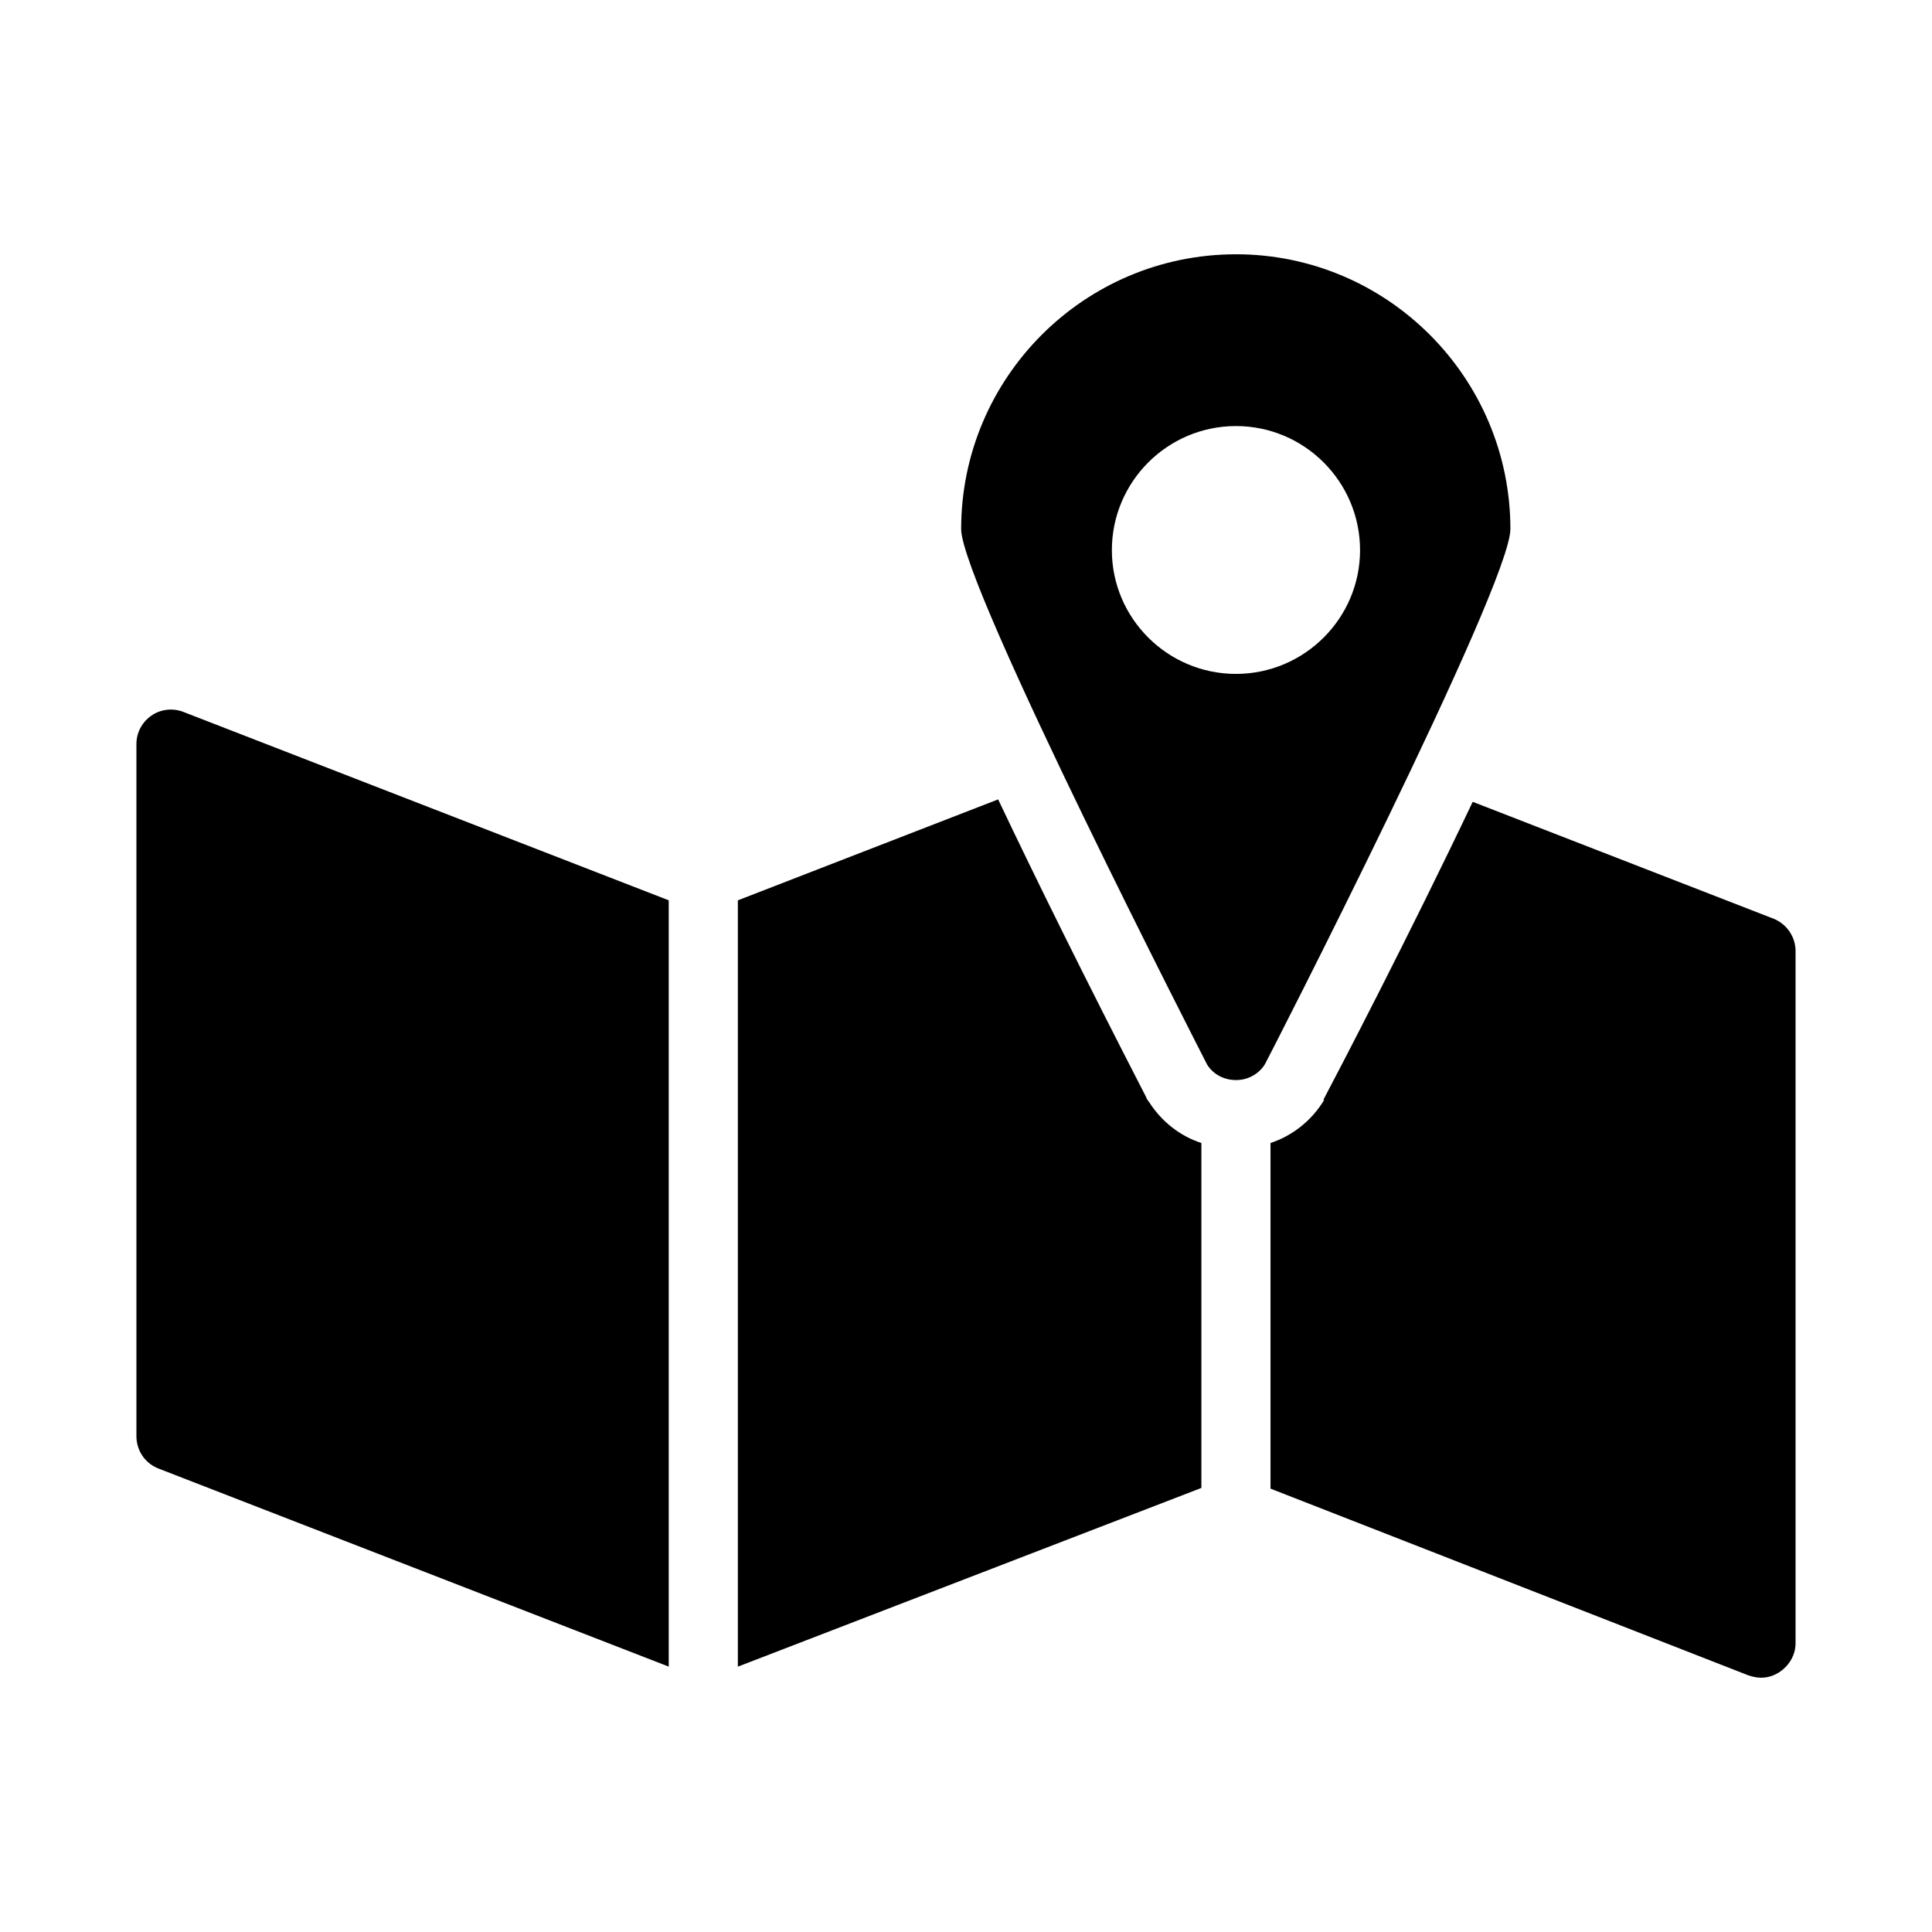
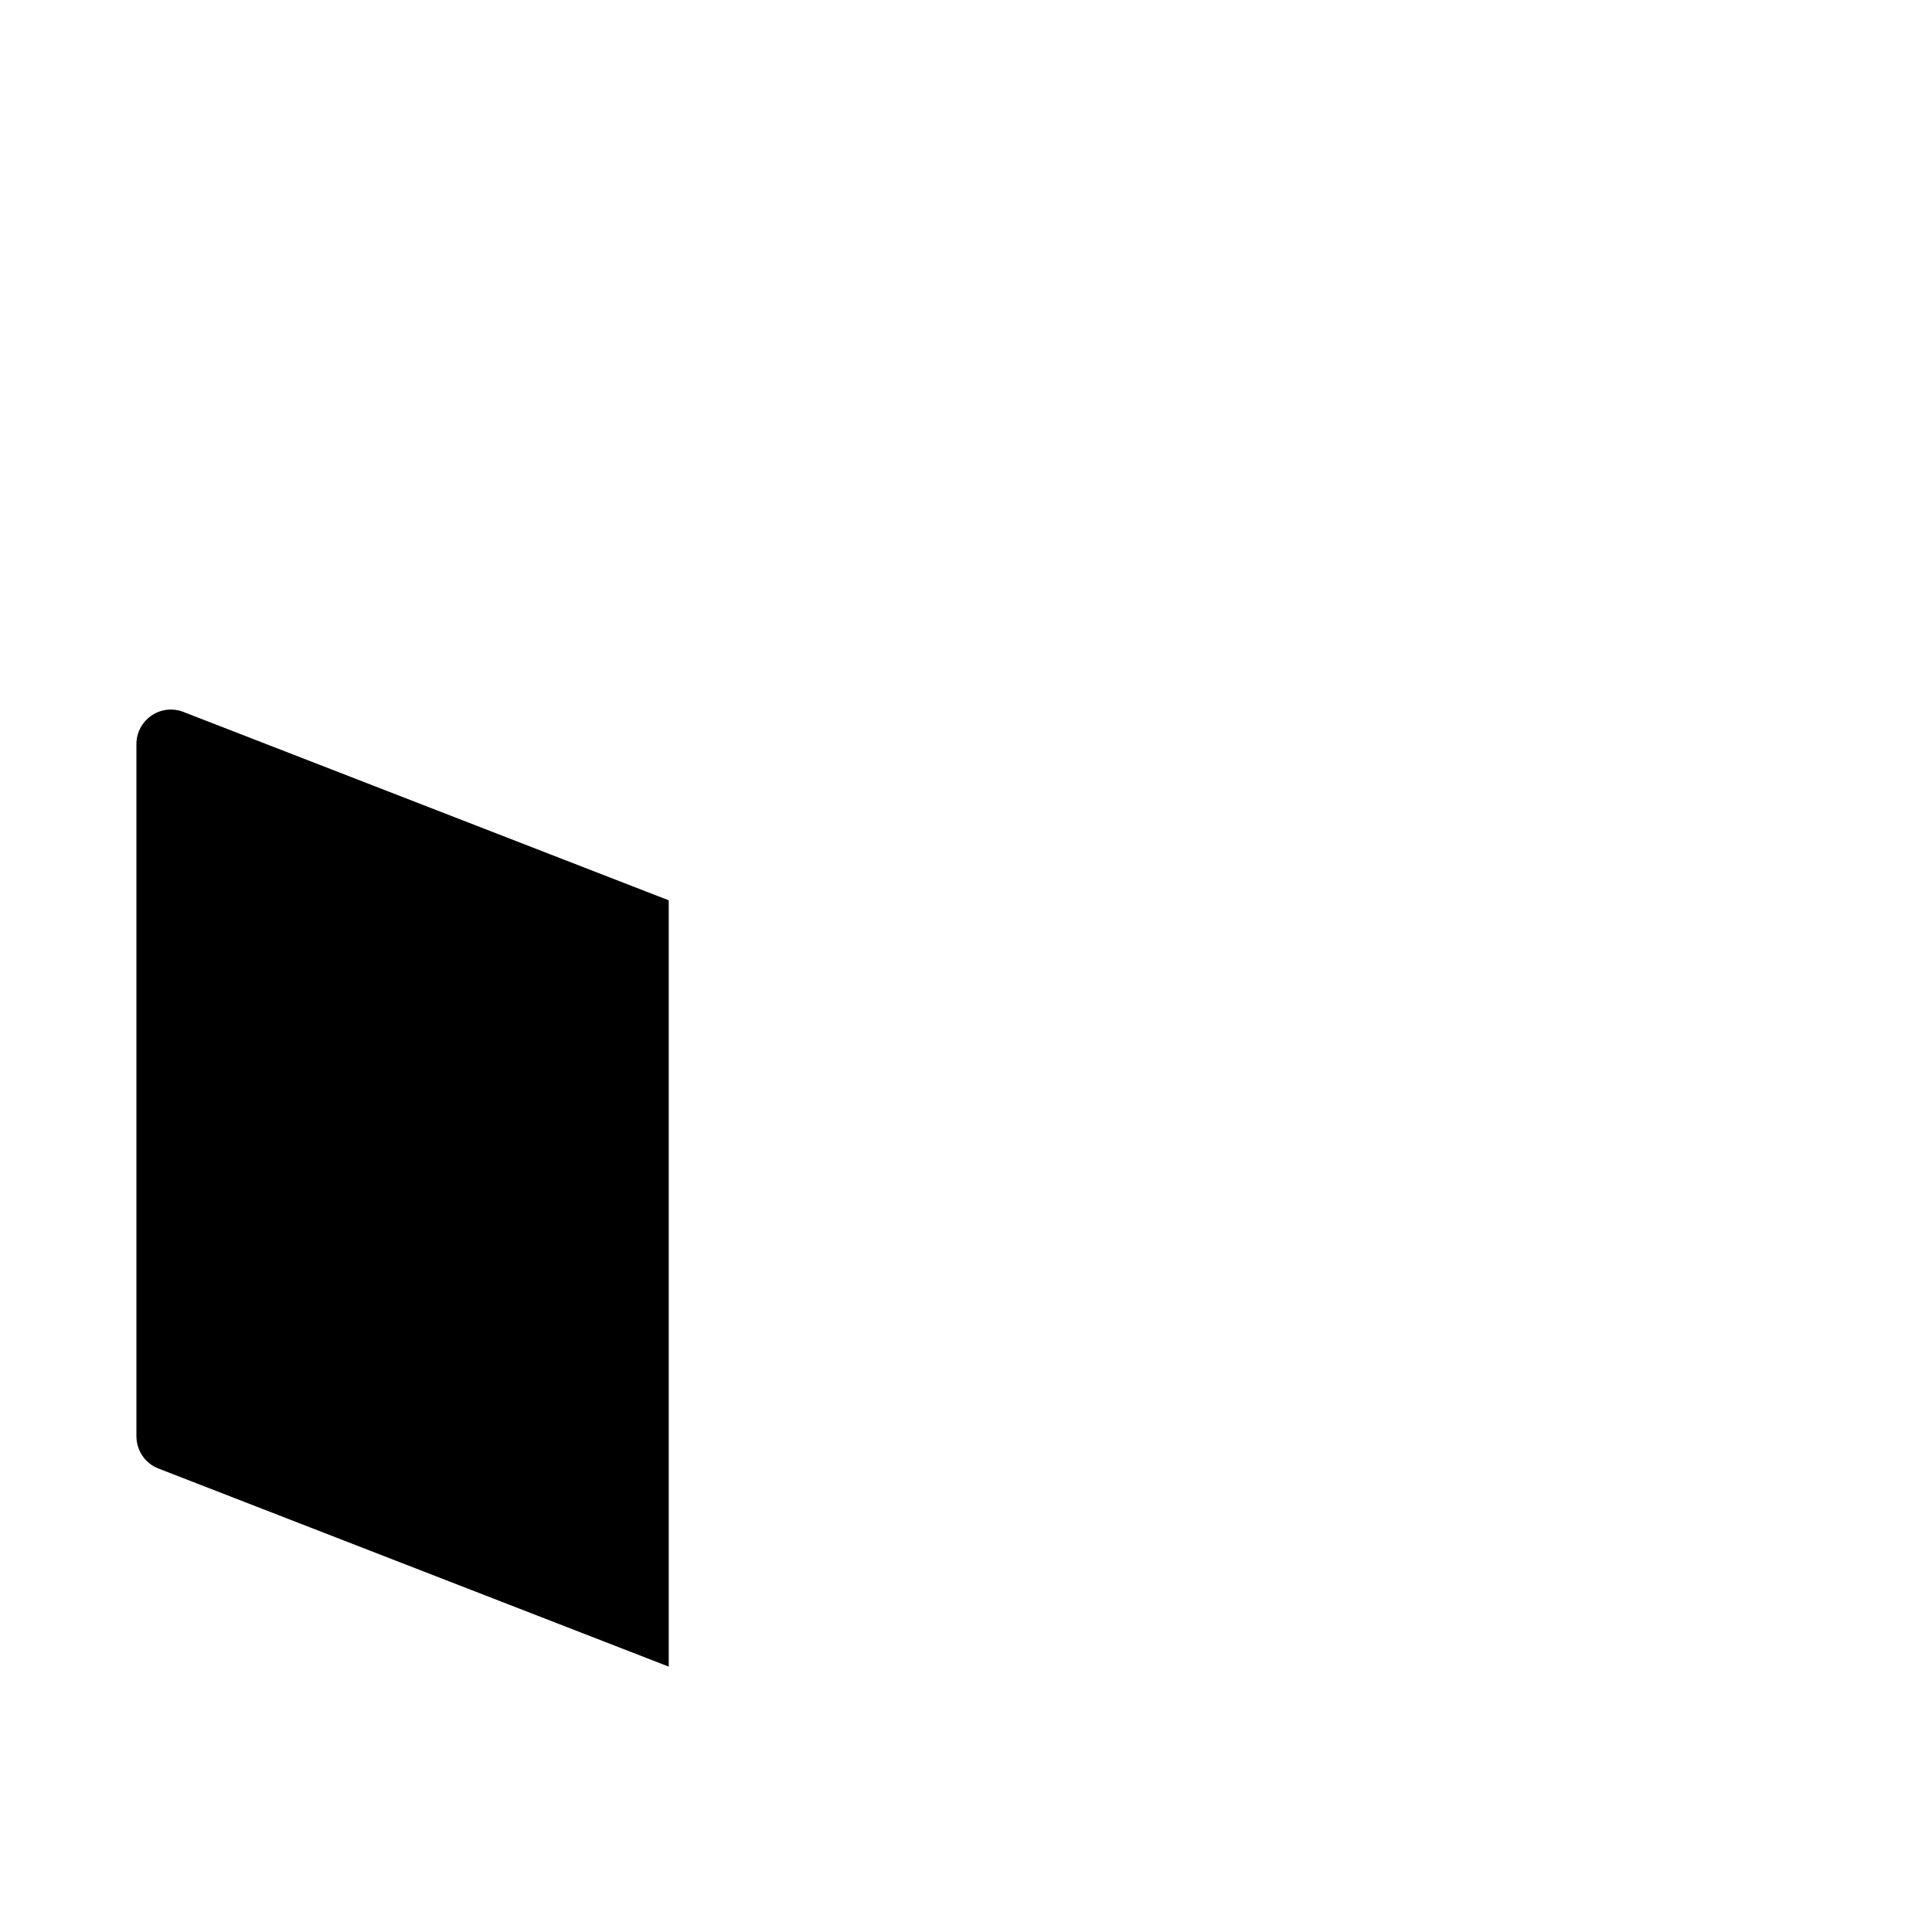
<svg xmlns="http://www.w3.org/2000/svg" fill="#000000" width="800px" height="800px" version="1.1" viewBox="144 144 512 512">
  <g>
    <path d="m192.61 332.67 128.61 49.922v203.08l-135.21-52.488c-3.57-1.375-5.859-4.762-5.859-8.609v-183.39c0-3.023 1.465-5.769 3.938-7.512 2.473-1.742 5.68-2.106 8.52-1.008z" />
-     <path d="m462.38 446.9v91.418l-122.84 47.359v-203.08l68.977-26.75c10.258 21.617 23.266 47.906 39.113 78.688l0.367 0.824 0.551 0.734c3.293 5.129 8.148 8.977 13.828 10.809z" />
-     <path d="m619.84 396.06v183.39c0 3.023-1.559 5.769-4.031 7.512-1.559 1.098-3.297 1.648-5.129 1.648-1.191 0-2.289-0.273-3.391-0.641l-126.59-49.465v-91.602c5.863-1.922 10.902-5.953 14.199-11.359l-0.184-0.09c4.215-7.969 22.902-43.879 39.57-78.961l79.691 30.961c3.484 1.375 5.867 4.762 5.867 8.609z" />
-     <path d="m471.54 211.39c-40.215 0-72.824 32.703-72.824 72.824 0 14.93 65.219 141.98 65.219 141.98 1.648 2.566 4.488 4.031 7.602 4.031h0.09c3.113 0 6.047-1.648 7.602-4.215 0.281-0.367 65.043-126.78 65.043-141.8 0-40.121-32.609-72.824-72.73-72.824zm0 111.2c-18.137 0-32.883-14.746-32.883-32.793 0-18.137 14.746-32.887 32.883-32.887 18.137 0 32.887 14.746 32.887 32.887 0 18.047-14.75 32.793-32.887 32.793z" />
  </g>
</svg>